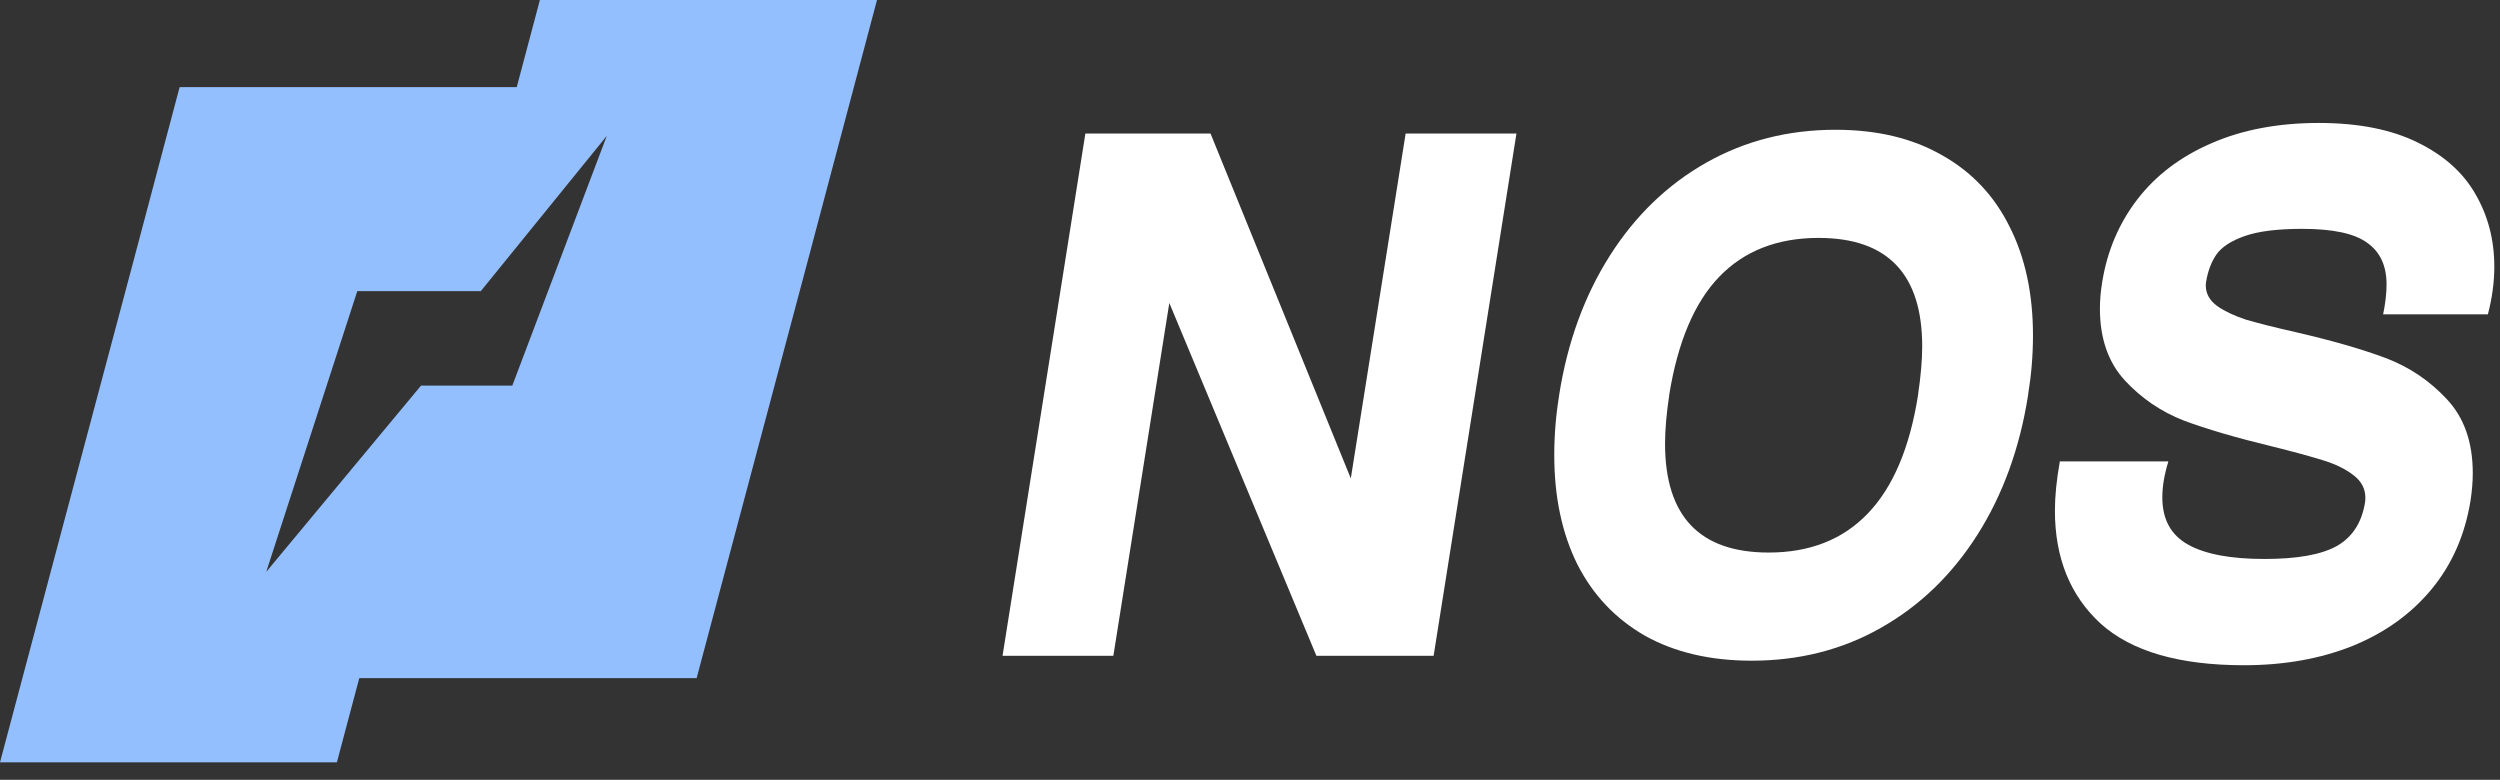
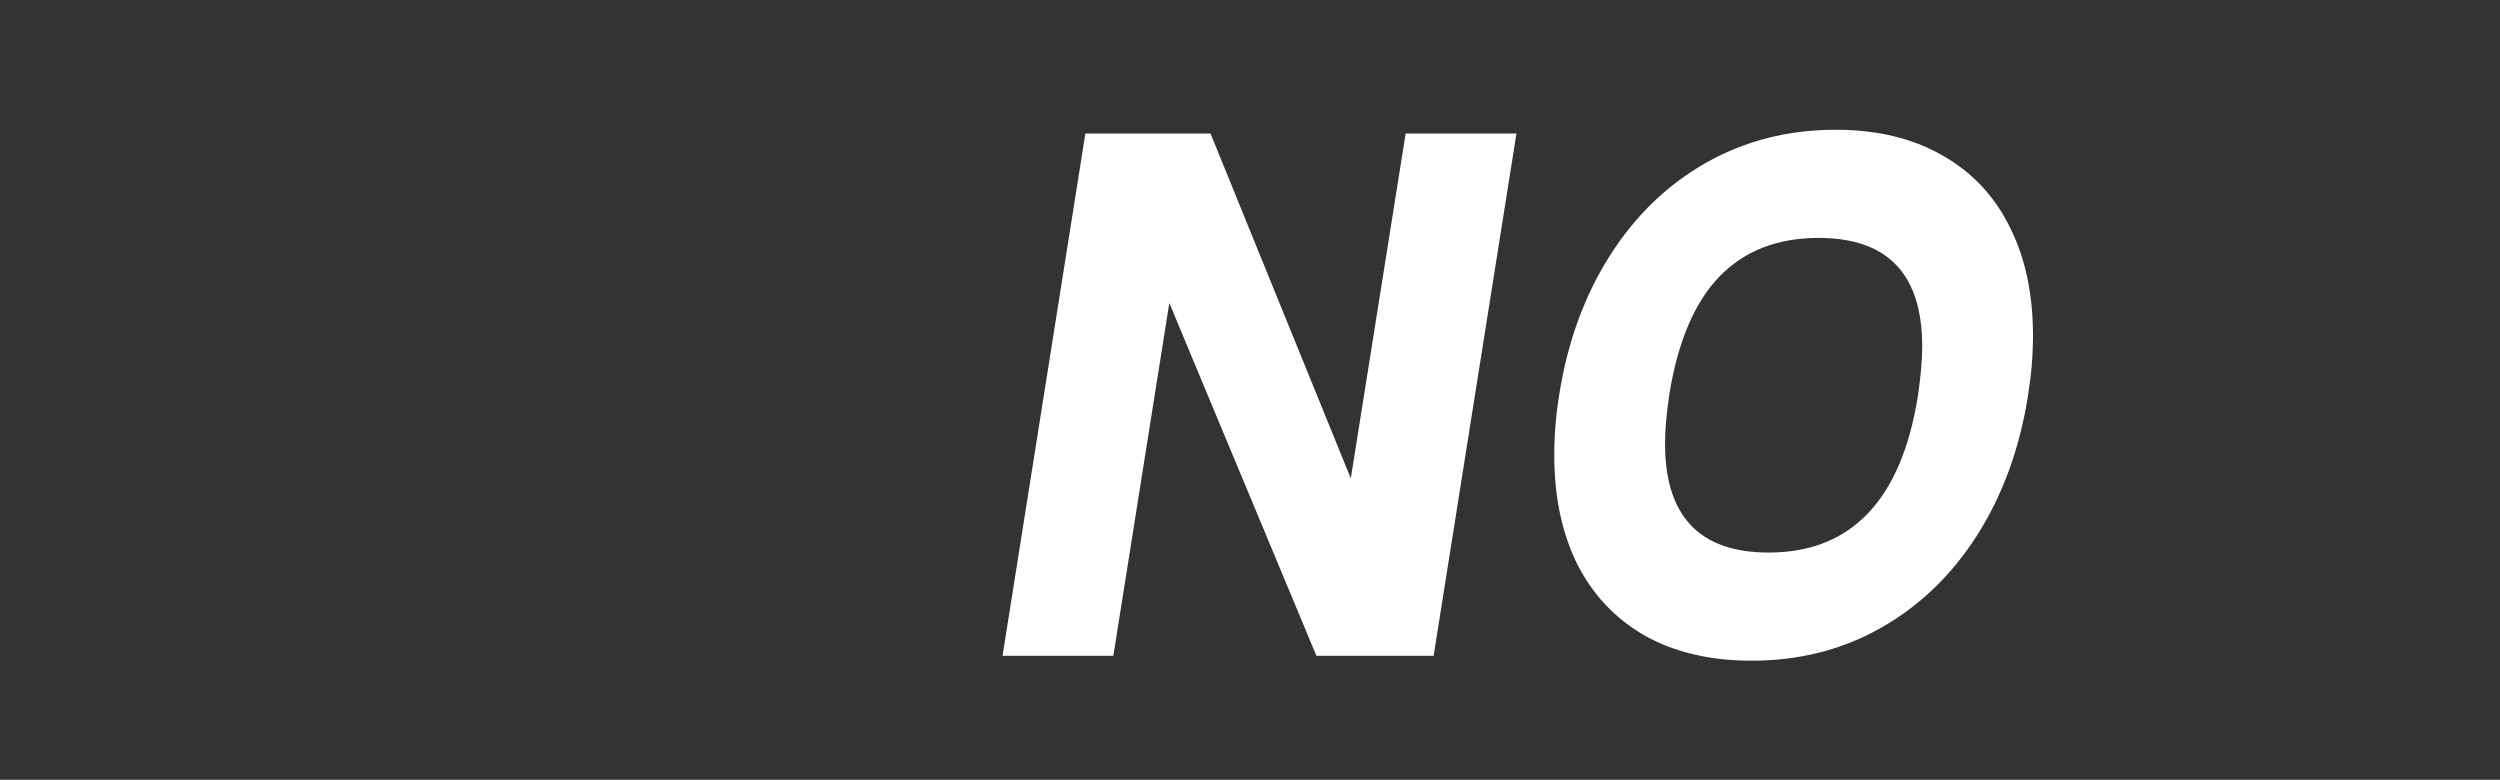
<svg xmlns="http://www.w3.org/2000/svg" width="109" height="34" viewBox="0 0 109 34" fill="none">
  <rect x="0" y="0" width="109" height="34" fill="#333333" stroke="none" />
  <path d="M52.779 5.823L58.895 20.859L61.286 5.823H66.117L62.506 28.592H57.395L50.982 13.209L48.542 28.592H43.711L47.322 5.823H52.779Z" fill="white" />
  <path d="M76.372 28.806C74.569 28.806 73.019 28.443 71.722 27.718C70.436 26.981 69.453 25.943 68.771 24.602C68.101 23.25 67.766 21.662 67.766 19.837C67.766 18.969 67.837 18.1 67.98 17.232V17.215C68.343 14.918 69.079 12.896 70.189 11.148C71.299 9.401 72.701 8.049 74.393 7.092C76.086 6.136 77.966 5.658 80.032 5.658C81.835 5.658 83.379 6.026 84.665 6.763C85.962 7.488 86.945 8.527 87.616 9.879C88.297 11.22 88.638 12.803 88.638 14.627C88.638 15.484 88.567 16.347 88.424 17.215V17.232C88.061 19.54 87.325 21.568 86.215 23.316C85.105 25.063 83.703 26.415 82.01 27.372C80.329 28.328 78.449 28.806 76.372 28.806ZM72.778 17.232C72.657 18.045 72.596 18.749 72.596 19.342C72.596 22.508 74.102 24.091 77.114 24.091C78.905 24.091 80.345 23.525 81.433 22.392C82.532 21.249 83.263 19.529 83.626 17.232V17.215C83.747 16.402 83.808 15.699 83.808 15.105C83.808 11.951 82.302 10.373 79.29 10.373C77.487 10.373 76.042 10.94 74.954 12.072C73.877 13.193 73.151 14.907 72.778 17.215V17.232Z" fill="white" />
-   <path d="M97.838 29.004C95.013 29.004 92.93 28.399 91.589 27.19C90.259 25.97 89.594 24.327 89.594 22.261C89.594 21.634 89.666 20.92 89.809 20.117H94.541C94.365 20.689 94.277 21.211 94.277 21.683C94.277 22.64 94.65 23.327 95.398 23.744C96.145 24.162 97.255 24.371 98.728 24.371C100.157 24.371 101.207 24.184 101.877 23.81C102.559 23.426 102.971 22.794 103.114 21.914C103.125 21.859 103.13 21.788 103.13 21.7C103.13 21.304 102.954 20.975 102.603 20.711C102.262 20.447 101.822 20.233 101.284 20.068C100.756 19.903 100.009 19.7 99.041 19.458C97.492 19.084 96.217 18.71 95.216 18.337C94.227 17.952 93.37 17.369 92.645 16.589C91.919 15.798 91.556 14.754 91.556 13.457C91.556 13.094 91.589 12.709 91.655 12.302C91.875 10.94 92.386 9.736 93.189 8.692C93.991 7.648 95.063 6.834 96.404 6.252C97.755 5.658 99.322 5.361 101.102 5.361C102.817 5.361 104.246 5.642 105.389 6.202C106.543 6.763 107.389 7.516 107.928 8.461C108.478 9.406 108.752 10.461 108.752 11.626C108.752 12.297 108.659 12.989 108.472 13.704H103.905C104.004 13.22 104.054 12.786 104.054 12.401C104.054 11.588 103.773 10.983 103.213 10.588C102.663 10.181 101.718 9.978 100.377 9.978C99.3 9.978 98.465 10.082 97.871 10.291C97.277 10.5 96.865 10.769 96.634 11.099C96.415 11.418 96.266 11.808 96.189 12.269C96.178 12.313 96.173 12.374 96.173 12.451C96.173 12.803 96.338 13.099 96.667 13.341C96.997 13.572 97.415 13.77 97.92 13.935C98.437 14.088 99.157 14.27 100.08 14.479C101.652 14.841 102.954 15.215 103.988 15.6C105.021 15.985 105.917 16.584 106.675 17.397C107.433 18.199 107.813 19.276 107.813 20.628C107.813 21.002 107.78 21.403 107.714 21.832C107.472 23.327 106.906 24.613 106.016 25.69C105.125 26.767 103.977 27.591 102.57 28.163C101.163 28.724 99.586 29.004 97.838 29.004Z" fill="white" />
-   <path d="M23.539 0L22.53 3.798H7.832L6.823 7.596L5.89 11.115L2.929 22.23L1.953 25.899L0.976 29.568L0 33.238H14.688L15.664 29.568H30.373L31.349 25.899L32.326 22.23L35.287 11.115L36.22 7.596L37.229 3.798L38.237 0H23.528H23.539ZM22.326 16.812H18.357L11.608 24.933L15.578 12.692H20.964L26.457 5.922L22.337 16.812H22.326Z" fill="#94BFFF" />
</svg>